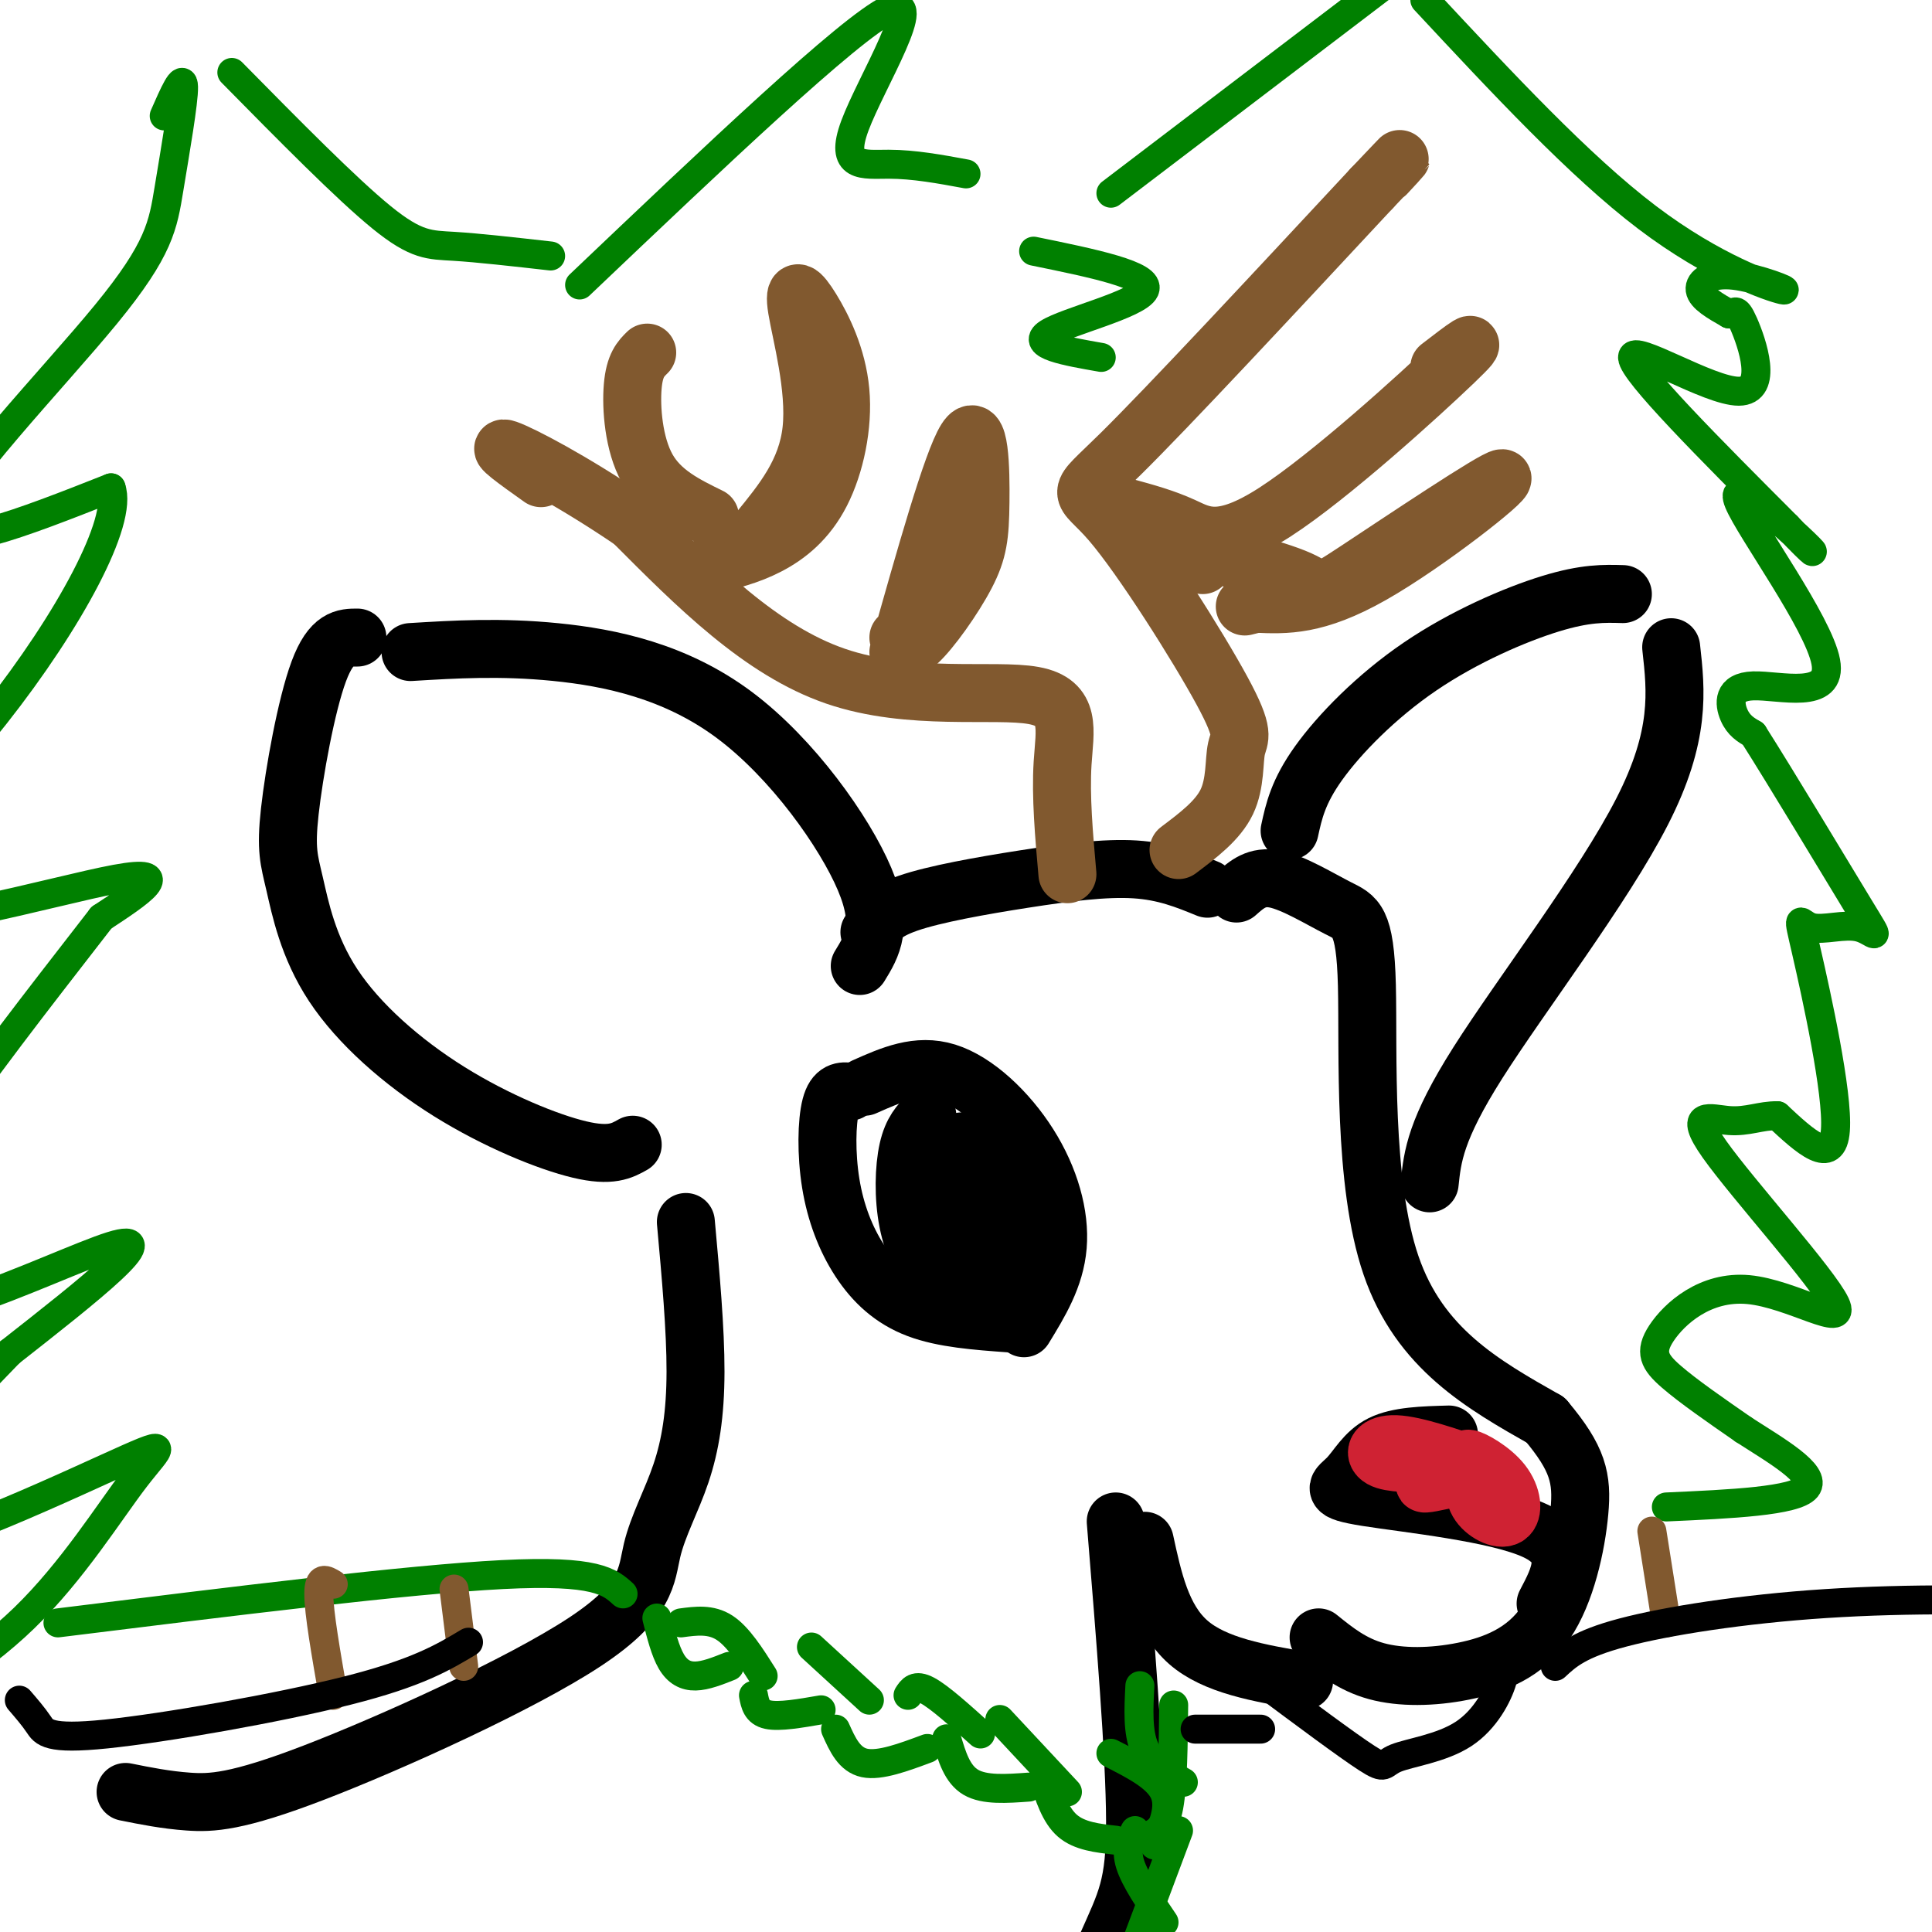
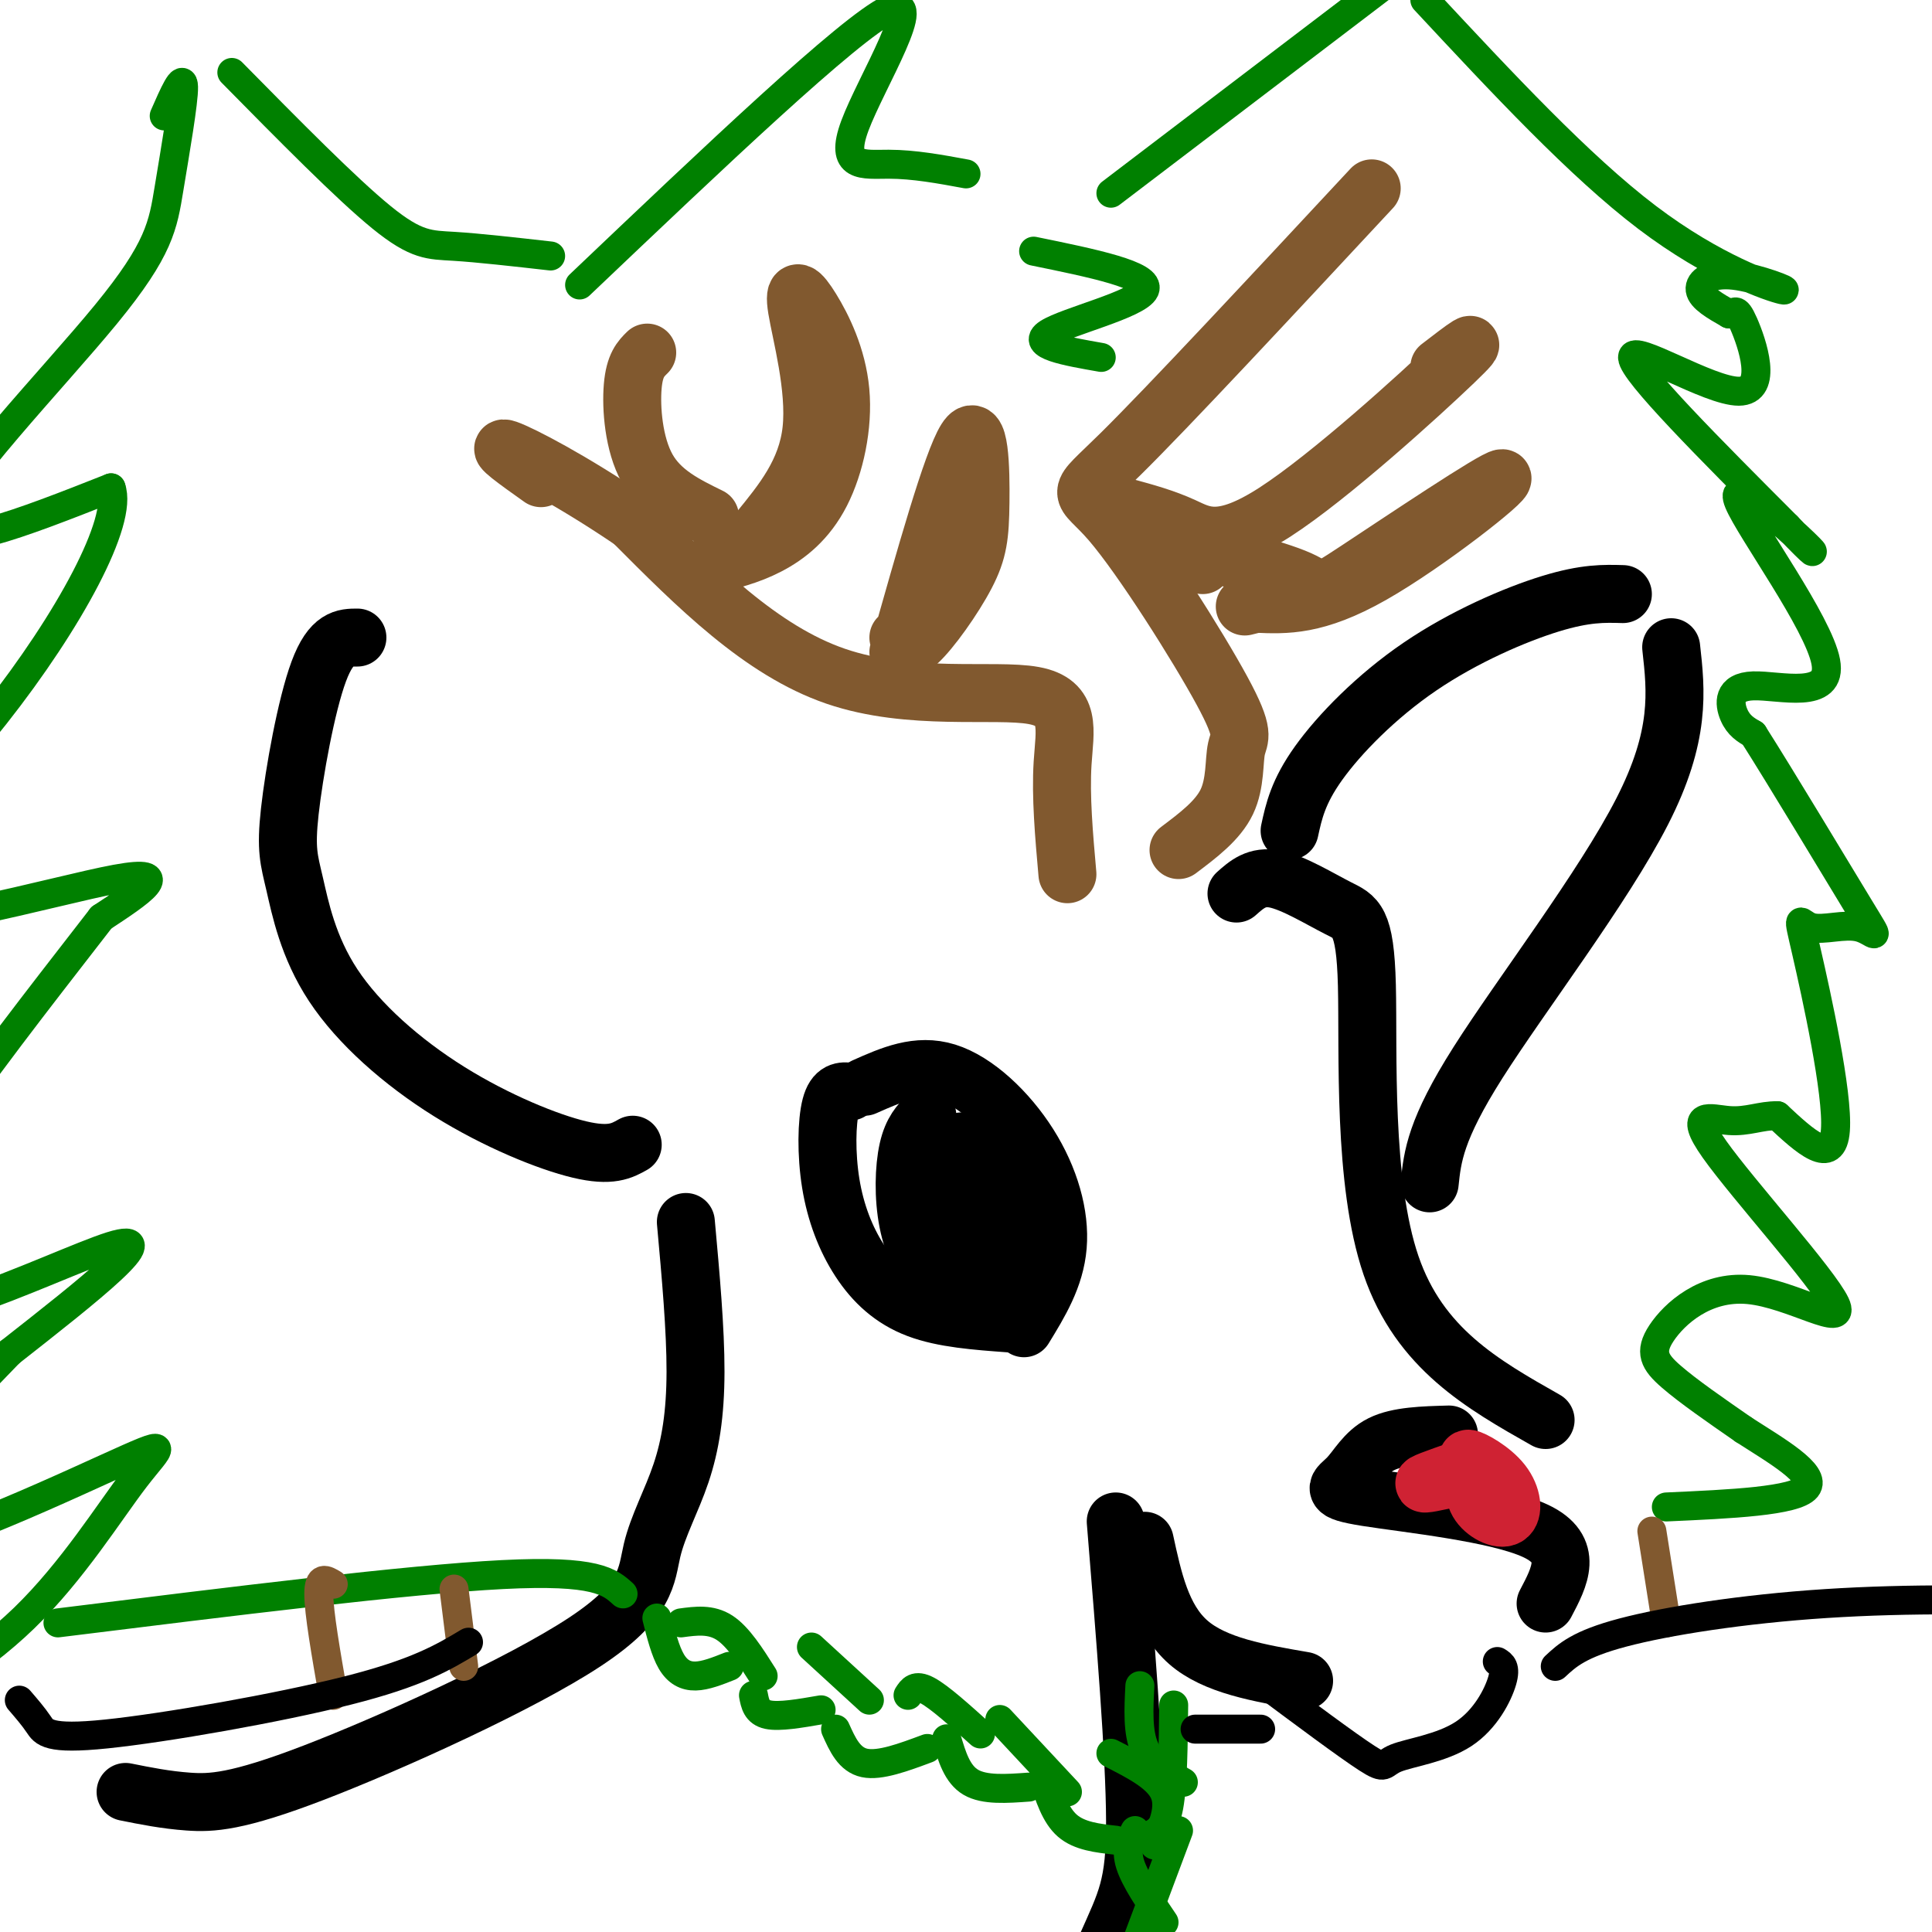
<svg xmlns="http://www.w3.org/2000/svg" viewBox="0 0 400 400" version="1.1">
  <g fill="none" stroke="rgb(0,0,0)" stroke-width="12" stroke-linecap="round" stroke-linejoin="round">
    <path d="M74,132c-2.698,-0.000 -5.397,-0.001 -8,7c-2.603,7.001 -5.111,21.002 -6,29c-0.889,7.998 -0.158,9.991 1,15c1.158,5.009 2.743,13.033 8,21c5.257,7.967 14.184,15.876 24,22c9.816,6.124 20.519,10.464 27,12c6.481,1.536 8.741,0.268 11,-1" />
-     <path d="M85,135c9.304,-0.565 18.607,-1.131 30,0c11.393,1.131 24.875,3.958 37,13c12.125,9.042 22.893,24.298 27,34c4.107,9.702 1.554,13.851 -1,18" />
    <path d="M256,185c2.102,-1.874 4.204,-3.748 8,-3c3.796,0.748 9.285,4.118 13,6c3.715,1.882 5.654,2.276 6,16c0.346,13.724 -0.901,40.778 5,58c5.901,17.222 18.951,24.611 32,32" />
-     <path d="M320,294c6.751,8.015 7.629,12.051 7,19c-0.629,6.949 -2.767,16.811 -7,23c-4.233,6.189 -10.563,8.705 -17,10c-6.437,1.295 -12.982,1.370 -18,0c-5.018,-1.370 -8.509,-4.185 -12,-7" />
    <path d="M267,172c0.875,-4.030 1.750,-8.060 6,-14c4.250,-5.940 11.875,-13.792 21,-20c9.125,-6.208 19.750,-10.774 27,-13c7.250,-2.226 11.125,-2.113 15,-2" />
    <path d="M346,134c1.022,9.133 2.044,18.267 -6,34c-8.044,15.733 -25.156,38.067 -34,52c-8.844,13.933 -9.422,19.467 -10,25" />
    <path d="M142,253c1.008,11.110 2.017,22.220 2,31c-0.017,8.780 -1.059,15.230 -3,21c-1.941,5.770 -4.783,10.861 -6,16c-1.217,5.139 -0.811,10.326 -14,19c-13.189,8.674 -39.974,20.835 -56,27c-16.026,6.165 -21.293,6.333 -26,6c-4.707,-0.333 -8.853,-1.166 -13,-2" />
    <path d="M231,315c1.978,24.200 3.956,48.400 4,62c0.044,13.600 -1.844,16.600 -6,26c-4.156,9.400 -10.578,25.200 -17,41" />
    <path d="M237,319c1.750,8.083 3.500,16.167 9,21c5.500,4.833 14.750,6.417 24,8" />
    <path d="M300,297c-5.279,0.142 -10.558,0.284 -14,2c-3.442,1.716 -5.046,5.006 -7,7c-1.954,1.994 -4.257,2.691 4,4c8.257,1.309 27.073,3.231 35,7c7.927,3.769 4.963,9.384 2,15" />
-     <path d="M180,193c1.262,-2.054 2.524,-4.107 8,-6c5.476,-1.893 15.167,-3.625 24,-5c8.833,-1.375 16.810,-2.393 23,-2c6.190,0.393 10.595,2.196 15,4" />
  </g>
  <g fill="none" stroke="rgb(129,89,47)" stroke-width="12" stroke-linecap="round" stroke-linejoin="round">
    <path d="M244,176c4.078,-3.067 8.156,-6.134 10,-10c1.844,-3.866 1.456,-8.530 2,-11c0.544,-2.470 2.022,-2.744 -3,-12c-5.022,-9.256 -16.544,-27.492 -23,-35c-6.456,-7.508 -7.844,-4.288 2,-14c9.844,-9.712 30.922,-32.356 52,-55" />
-     <path d="M284,39c9.167,-9.667 6.083,-6.333 3,-3" />
    <path d="M233,105c4.042,1.101 8.083,2.202 12,4c3.917,1.798 7.708,4.292 19,-3c11.292,-7.292 30.083,-24.369 37,-31c6.917,-6.631 1.958,-2.815 -3,1" />
    <path d="M249,117c-3.264,-1.814 -6.527,-3.627 -2,-3c4.527,0.627 16.846,3.696 22,6c5.154,2.304 3.144,3.844 12,-2c8.856,-5.844 28.576,-19.074 30,-19c1.424,0.074 -15.450,13.450 -27,20c-11.550,6.550 -17.775,6.275 -24,6" />
    <path d="M260,125c-4.000,1.000 -2.000,0.500 0,0" />
    <path d="M221,181c-0.714,-8.065 -1.429,-16.131 -1,-23c0.429,-6.869 2.000,-12.542 -6,-14c-8.000,-1.458 -25.571,1.298 -41,-4c-15.429,-5.298 -28.714,-18.649 -42,-32" />
    <path d="M131,108c-12.622,-8.578 -23.178,-14.022 -26,-15c-2.822,-0.978 2.089,2.511 7,6" />
    <path d="M147,117c3.987,-0.956 7.973,-1.912 12,-4c4.027,-2.088 8.093,-5.309 11,-11c2.907,-5.691 4.655,-13.851 4,-21c-0.655,-7.149 -3.712,-13.287 -6,-17c-2.288,-3.713 -3.808,-5.000 -3,0c0.808,5.000 3.945,16.286 3,25c-0.945,8.714 -5.973,14.857 -11,21" />
    <path d="M134,73c-1.311,1.289 -2.622,2.578 -3,7c-0.378,4.422 0.178,11.978 3,17c2.822,5.022 7.911,7.511 13,10" />
    <path d="M186,132c0.651,1.727 1.301,3.455 4,1c2.699,-2.455 7.445,-9.091 10,-14c2.555,-4.909 2.919,-8.091 3,-15c0.081,-6.909 -0.120,-17.545 -3,-13c-2.880,4.545 -8.440,24.273 -14,44" />
  </g>
  <g fill="none" stroke="rgb(0,0,0)" stroke-width="12" stroke-linecap="round" stroke-linejoin="round">
    <path d="M176,226c-1.574,-0.134 -3.148,-0.268 -4,3c-0.852,3.268 -0.981,9.938 0,16c0.981,6.062 3.072,11.517 6,16c2.928,4.483 6.694,7.995 12,10c5.306,2.005 12.153,2.502 19,3" />
    <path d="M179,225c5.482,-2.440 10.964,-4.881 17,-3c6.036,1.881 12.625,8.083 17,15c4.375,6.917 6.536,14.548 6,21c-0.536,6.452 -3.768,11.726 -7,17" />
    <path d="M192,231c-1.569,1.589 -3.139,3.177 -4,7c-0.861,3.823 -1.014,9.880 0,15c1.014,5.120 3.196,9.301 5,12c1.804,2.699 3.230,3.914 5,4c1.770,0.086 3.885,-0.957 6,-2" />
    <path d="M205,242c-2.402,2.401 -4.803,4.802 -4,11c0.803,6.198 4.812,16.194 5,12c0.188,-4.194 -3.444,-22.578 -6,-27c-2.556,-4.422 -4.034,5.117 -2,12c2.034,6.883 7.581,11.109 10,11c2.419,-0.109 1.709,-4.555 1,-9" />
    <path d="M209,252c-0.557,-3.750 -2.448,-8.624 -5,-12c-2.552,-3.376 -5.764,-5.255 -7,-2c-1.236,3.255 -0.496,11.644 2,18c2.496,6.356 6.748,10.678 11,15" />
  </g>
  <g fill="none" stroke="rgb(207,34,51)" stroke-width="12" stroke-linecap="round" stroke-linejoin="round">
-     <path d="M297,303c-4.578,0.022 -9.156,0.044 -11,-1c-1.844,-1.044 -0.956,-3.156 3,-3c3.956,0.156 10.978,2.578 18,5" />
    <path d="M306,303c-0.648,2.876 -1.295,5.751 0,8c1.295,2.249 4.533,3.871 6,3c1.467,-0.871 1.164,-4.234 -1,-7c-2.164,-2.766 -6.190,-4.933 -7,-5c-0.810,-0.067 1.595,1.967 4,4" />
    <path d="M306,303c-5.083,1.750 -10.167,3.500 -11,4c-0.833,0.500 2.583,-0.250 6,-1" />
  </g>
  <g fill="none" stroke="rgb(0,128,0)" stroke-width="6" stroke-linecap="round" stroke-linejoin="round">
    <path d="M136,335c0.867,3.422 1.733,6.844 3,9c1.267,2.156 2.933,3.044 5,3c2.067,-0.044 4.533,-1.022 7,-2" />
    <path d="M141,336c3.083,-0.417 6.167,-0.833 9,1c2.833,1.833 5.417,5.917 8,10" />
    <path d="M156,351c0.333,1.750 0.667,3.500 3,4c2.333,0.500 6.667,-0.250 11,-1" />
    <path d="M168,341c0.000,0.000 12.000,11.000 12,11" />
    <path d="M173,358c1.417,3.167 2.833,6.333 6,7c3.167,0.667 8.083,-1.167 13,-3" />
    <path d="M188,351c0.750,-1.167 1.500,-2.333 4,-1c2.500,1.333 6.750,5.167 11,9" />
    <path d="M196,360c1.083,3.667 2.167,7.333 5,9c2.833,1.667 7.417,1.333 12,1" />
    <path d="M207,356c0.000,0.000 14.000,15.000 14,15" />
    <path d="M216,368c1.250,3.917 2.500,7.833 5,10c2.500,2.167 6.250,2.583 10,3" />
    <path d="M230,363c4.750,2.417 9.500,4.833 11,8c1.500,3.167 -0.250,7.083 -2,11" />
    <path d="M236,349c-0.250,4.833 -0.500,9.667 1,13c1.500,3.333 4.750,5.167 8,7" />
    <path d="M243,353c-0.083,8.250 -0.167,16.500 -1,21c-0.833,4.500 -2.417,5.250 -4,6" />
    <path d="M235,379c-1.000,1.917 -2.000,3.833 -1,7c1.000,3.167 4.000,7.583 7,12" />
    <path d="M244,379c0.000,0.000 -9.000,24.000 -9,24" />
  </g>
  <g fill="none" stroke="rgb(0,0,0)" stroke-width="6" stroke-linecap="round" stroke-linejoin="round">
    <path d="M310,344c0.917,0.571 1.834,1.142 1,4c-0.834,2.858 -3.419,8.003 -8,11c-4.581,2.997 -11.156,3.845 -14,5c-2.844,1.155 -1.955,2.616 -6,0c-4.045,-2.616 -13.022,-9.308 -22,-16" />
  </g>
  <g fill="none" stroke="rgb(0,128,0)" stroke-width="6" stroke-linecap="round" stroke-linejoin="round">
    <path d="M34,24c1.963,-4.480 3.927,-8.960 4,-6c0.073,2.960 -1.743,13.360 -3,21c-1.257,7.640 -1.954,12.518 -13,26c-11.046,13.482 -32.442,35.566 -34,43c-1.558,7.434 16.721,0.217 35,-7" />
    <path d="M23,101c2.531,6.863 -8.641,27.520 -24,47c-15.359,19.480 -34.904,37.783 -28,42c6.904,4.217 40.258,-5.652 53,-8c12.742,-2.348 4.871,2.826 -3,8" />
    <path d="M21,190c-15.405,20.024 -52.417,66.083 -51,79c1.417,12.917 41.262,-7.310 53,-11c11.738,-3.690 -4.631,9.155 -21,22" />
    <path d="M2,280c-13.199,13.650 -35.697,36.776 -31,41c4.697,4.224 36.589,-10.456 51,-17c14.411,-6.544 11.341,-4.954 6,2c-5.341,6.954 -12.955,19.273 -23,29c-10.045,9.727 -22.523,16.864 -35,24" />
    <path d="M-30,359c-5.833,4.000 -2.917,2.000 0,0" />
    <path d="M48,15c11.867,12.044 23.733,24.089 31,30c7.267,5.911 9.933,5.689 15,6c5.067,0.311 12.533,1.156 20,2" />
    <path d="M120,59c27.952,-26.577 55.905,-53.155 64,-57c8.095,-3.845 -3.667,15.042 -7,24c-3.333,8.958 1.762,7.988 7,8c5.238,0.012 10.619,1.006 16,2" />
    <path d="M214,52c12.178,2.489 24.356,4.978 23,8c-1.356,3.022 -16.244,6.578 -20,9c-3.756,2.422 3.622,3.711 11,5" />
    <path d="M230,40c0.000,0.000 67.000,-51.000 67,-51" />
    <path d="M295,0c16.033,17.214 32.067,34.427 46,45c13.933,10.573 25.766,14.504 28,15c2.234,0.496 -5.129,-2.443 -10,-3c-4.871,-0.557 -7.249,1.270 -7,3c0.249,1.730 3.124,3.365 6,5" />
    <path d="M358,65c1.215,0.155 1.254,-1.959 3,2c1.746,3.959 5.201,13.989 -1,14c-6.201,0.011 -22.057,-9.997 -22,-7c0.057,2.997 16.029,18.998 32,35" />
    <path d="M370,109c6.484,6.813 6.694,6.346 2,2c-4.694,-4.346 -14.294,-12.571 -12,-7c2.294,5.571 16.481,24.936 18,33c1.519,8.064 -9.629,4.825 -15,5c-5.371,0.175 -4.963,3.764 -4,6c0.963,2.236 2.482,3.118 4,4" />
    <path d="M363,152c5.453,8.551 17.086,27.929 22,36c4.914,8.071 3.110,4.834 0,4c-3.110,-0.834 -7.524,0.735 -10,0c-2.476,-0.735 -3.013,-3.775 -1,5c2.013,8.775 6.575,29.364 6,37c-0.575,7.636 -6.288,2.318 -12,-3" />
    <path d="M368,231c-3.475,-0.060 -6.163,1.290 -10,1c-3.837,-0.290 -8.825,-2.221 -3,6c5.825,8.221 22.461,26.595 25,32c2.539,5.405 -9.021,-2.160 -18,-3c-8.979,-0.840 -15.379,5.043 -18,9c-2.621,3.957 -1.463,5.988 2,9c3.463,3.012 9.232,7.006 15,11" />
    <path d="M361,296c6.511,4.200 15.289,9.200 13,12c-2.289,2.800 -15.644,3.400 -29,4" />
    <path d="M12,336c36.250,-4.500 72.500,-9.000 92,-10c19.500,-1.000 22.250,1.500 25,4" />
  </g>
  <g fill="none" stroke="rgb(129,89,47)" stroke-width="6" stroke-linecap="round" stroke-linejoin="round">
    <path d="M69,328c-1.500,-0.917 -3.000,-1.833 -3,2c0.000,3.833 1.500,12.417 3,21" />
    <path d="M94,329c0.000,0.000 2.000,16.000 2,16" />
    <path d="M342,317c0.000,0.000 3.000,19.000 3,19" />
  </g>
  <g fill="none" stroke="rgb(0,0,0)" stroke-width="6" stroke-linecap="round" stroke-linejoin="round">
    <path d="M4,352c1.446,1.679 2.893,3.357 4,5c1.107,1.643 1.875,3.250 14,2c12.125,-1.250 35.607,-5.357 50,-9c14.393,-3.643 19.696,-6.821 25,-10" />
    <path d="M251,358c-2.333,0.000 -4.667,0.000 -3,0c1.667,0.000 7.333,0.000 13,0" />
    <path d="M322,345c2.470,-2.304 4.940,-4.607 14,-7c9.060,-2.393 24.708,-4.875 42,-6c17.292,-1.125 36.226,-0.893 48,0c11.774,0.893 16.387,2.446 21,4" />
  </g>
</svg>